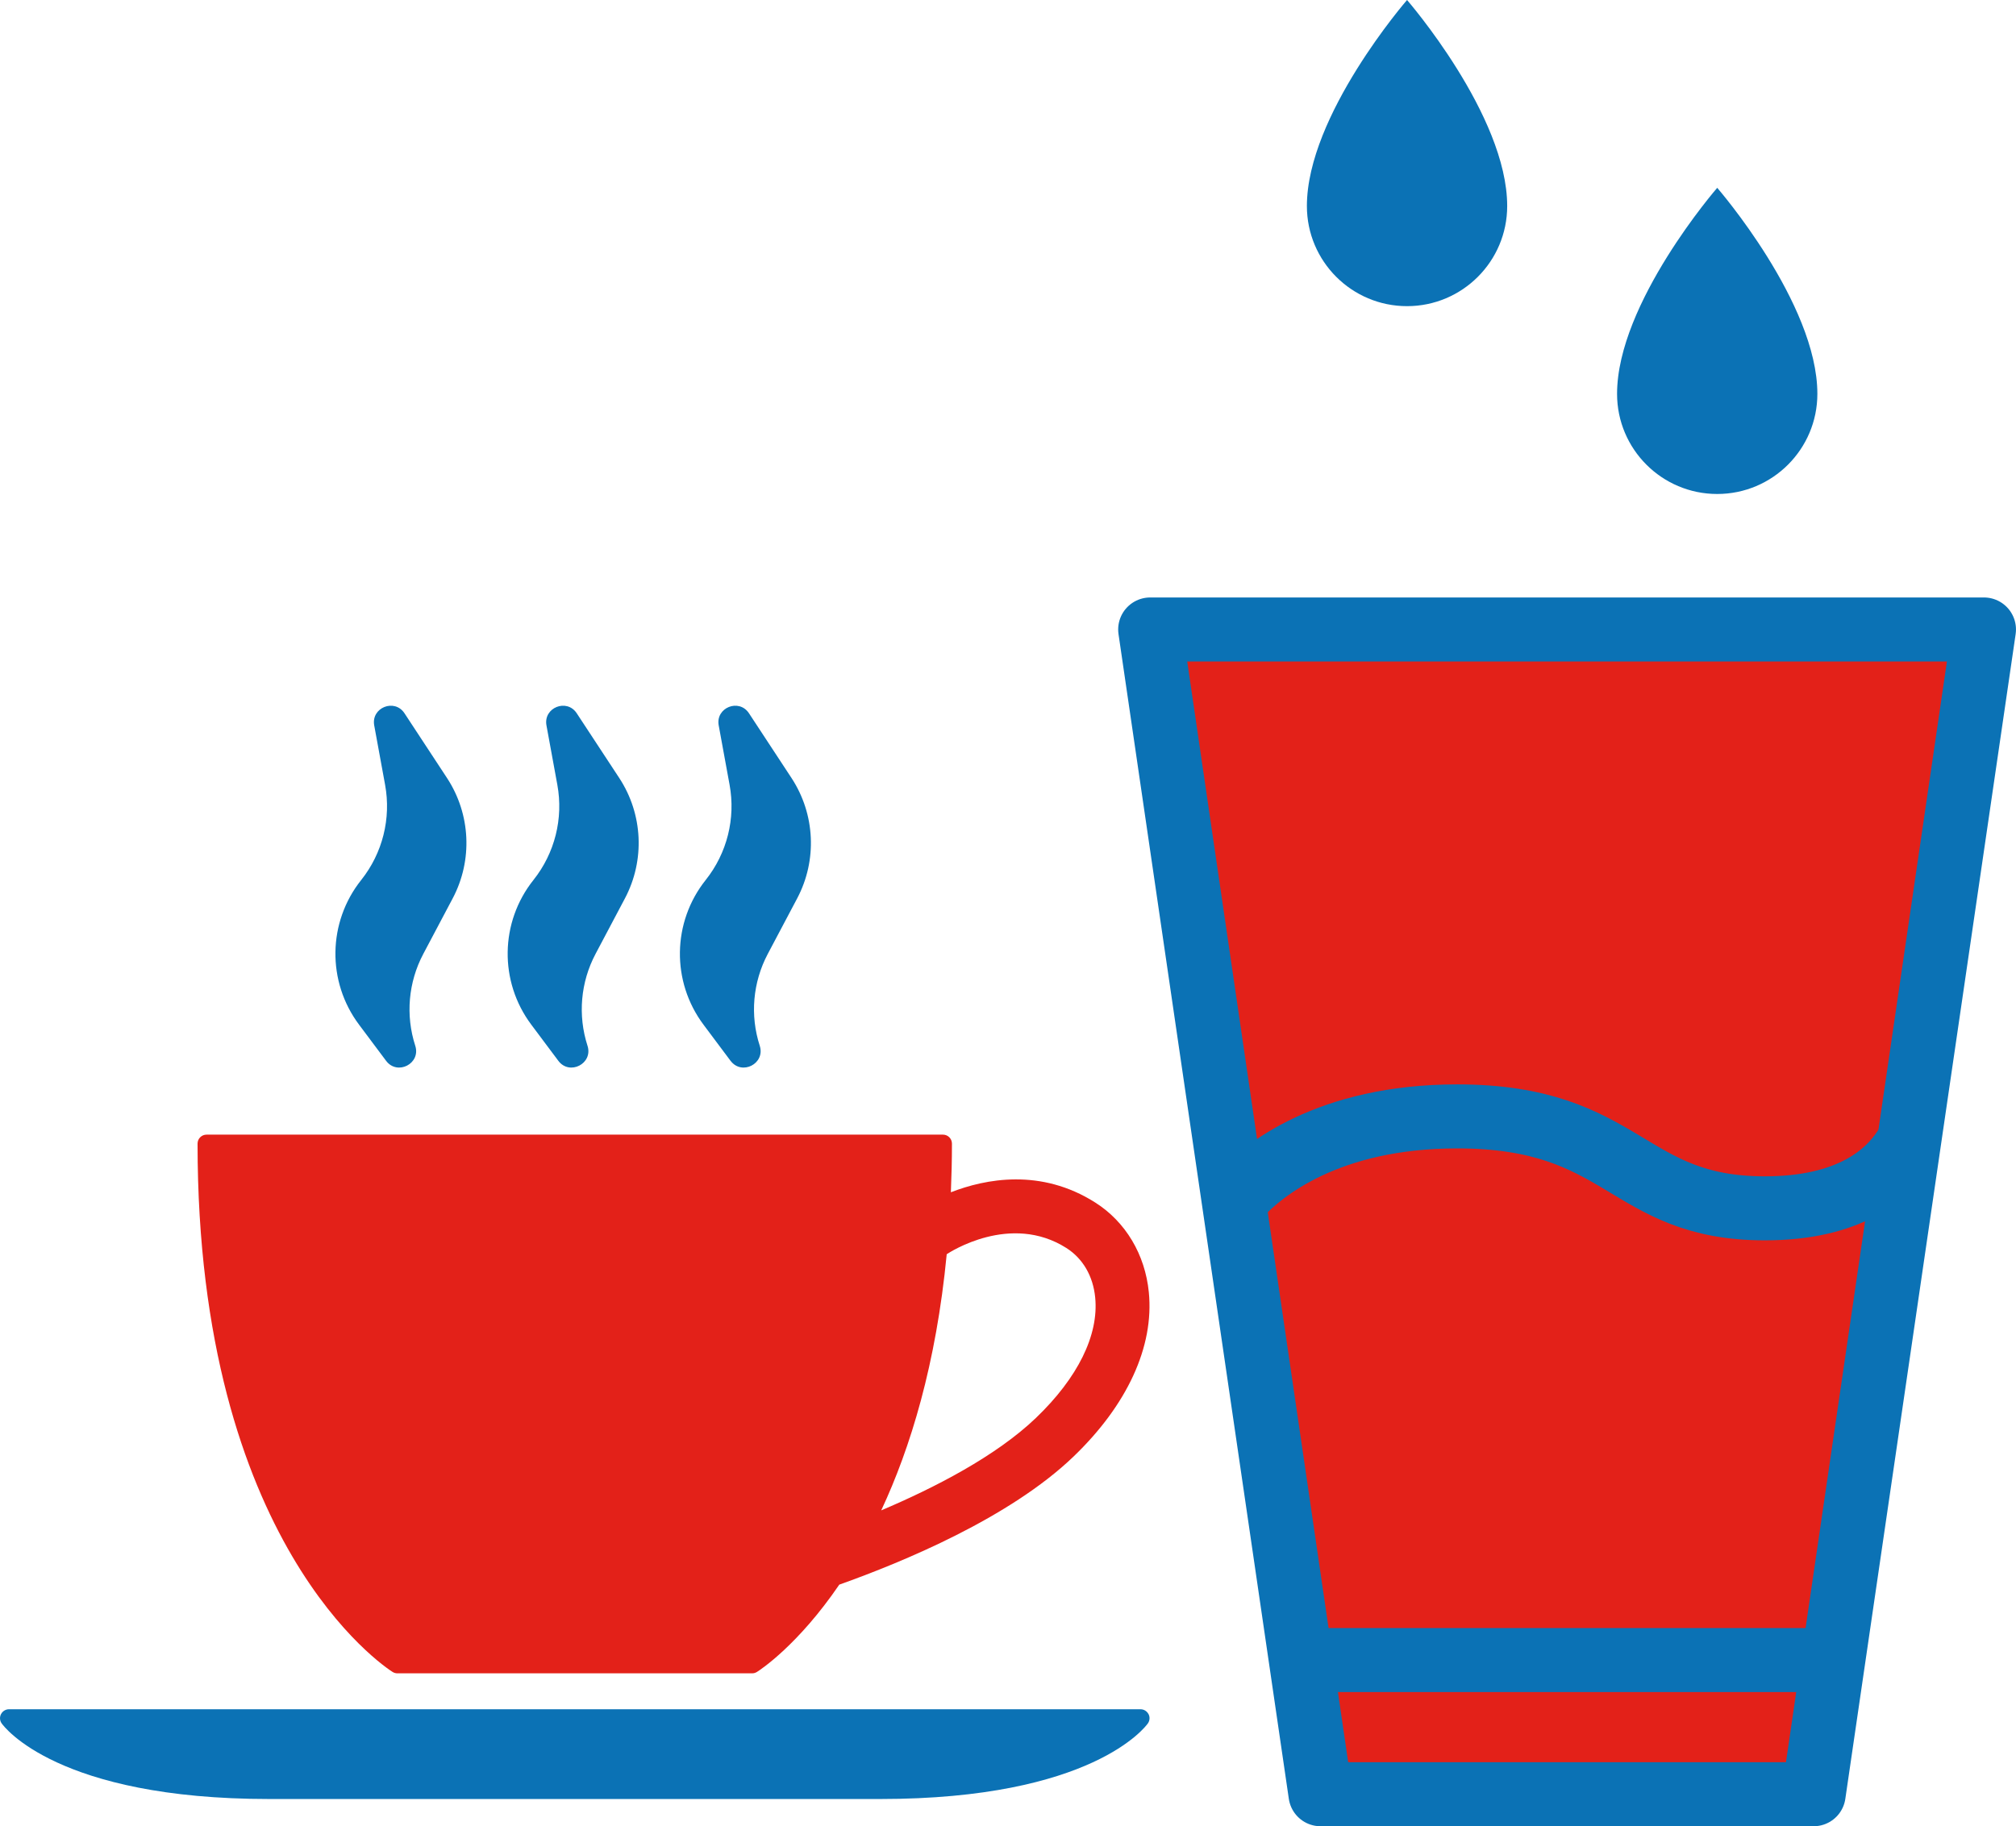
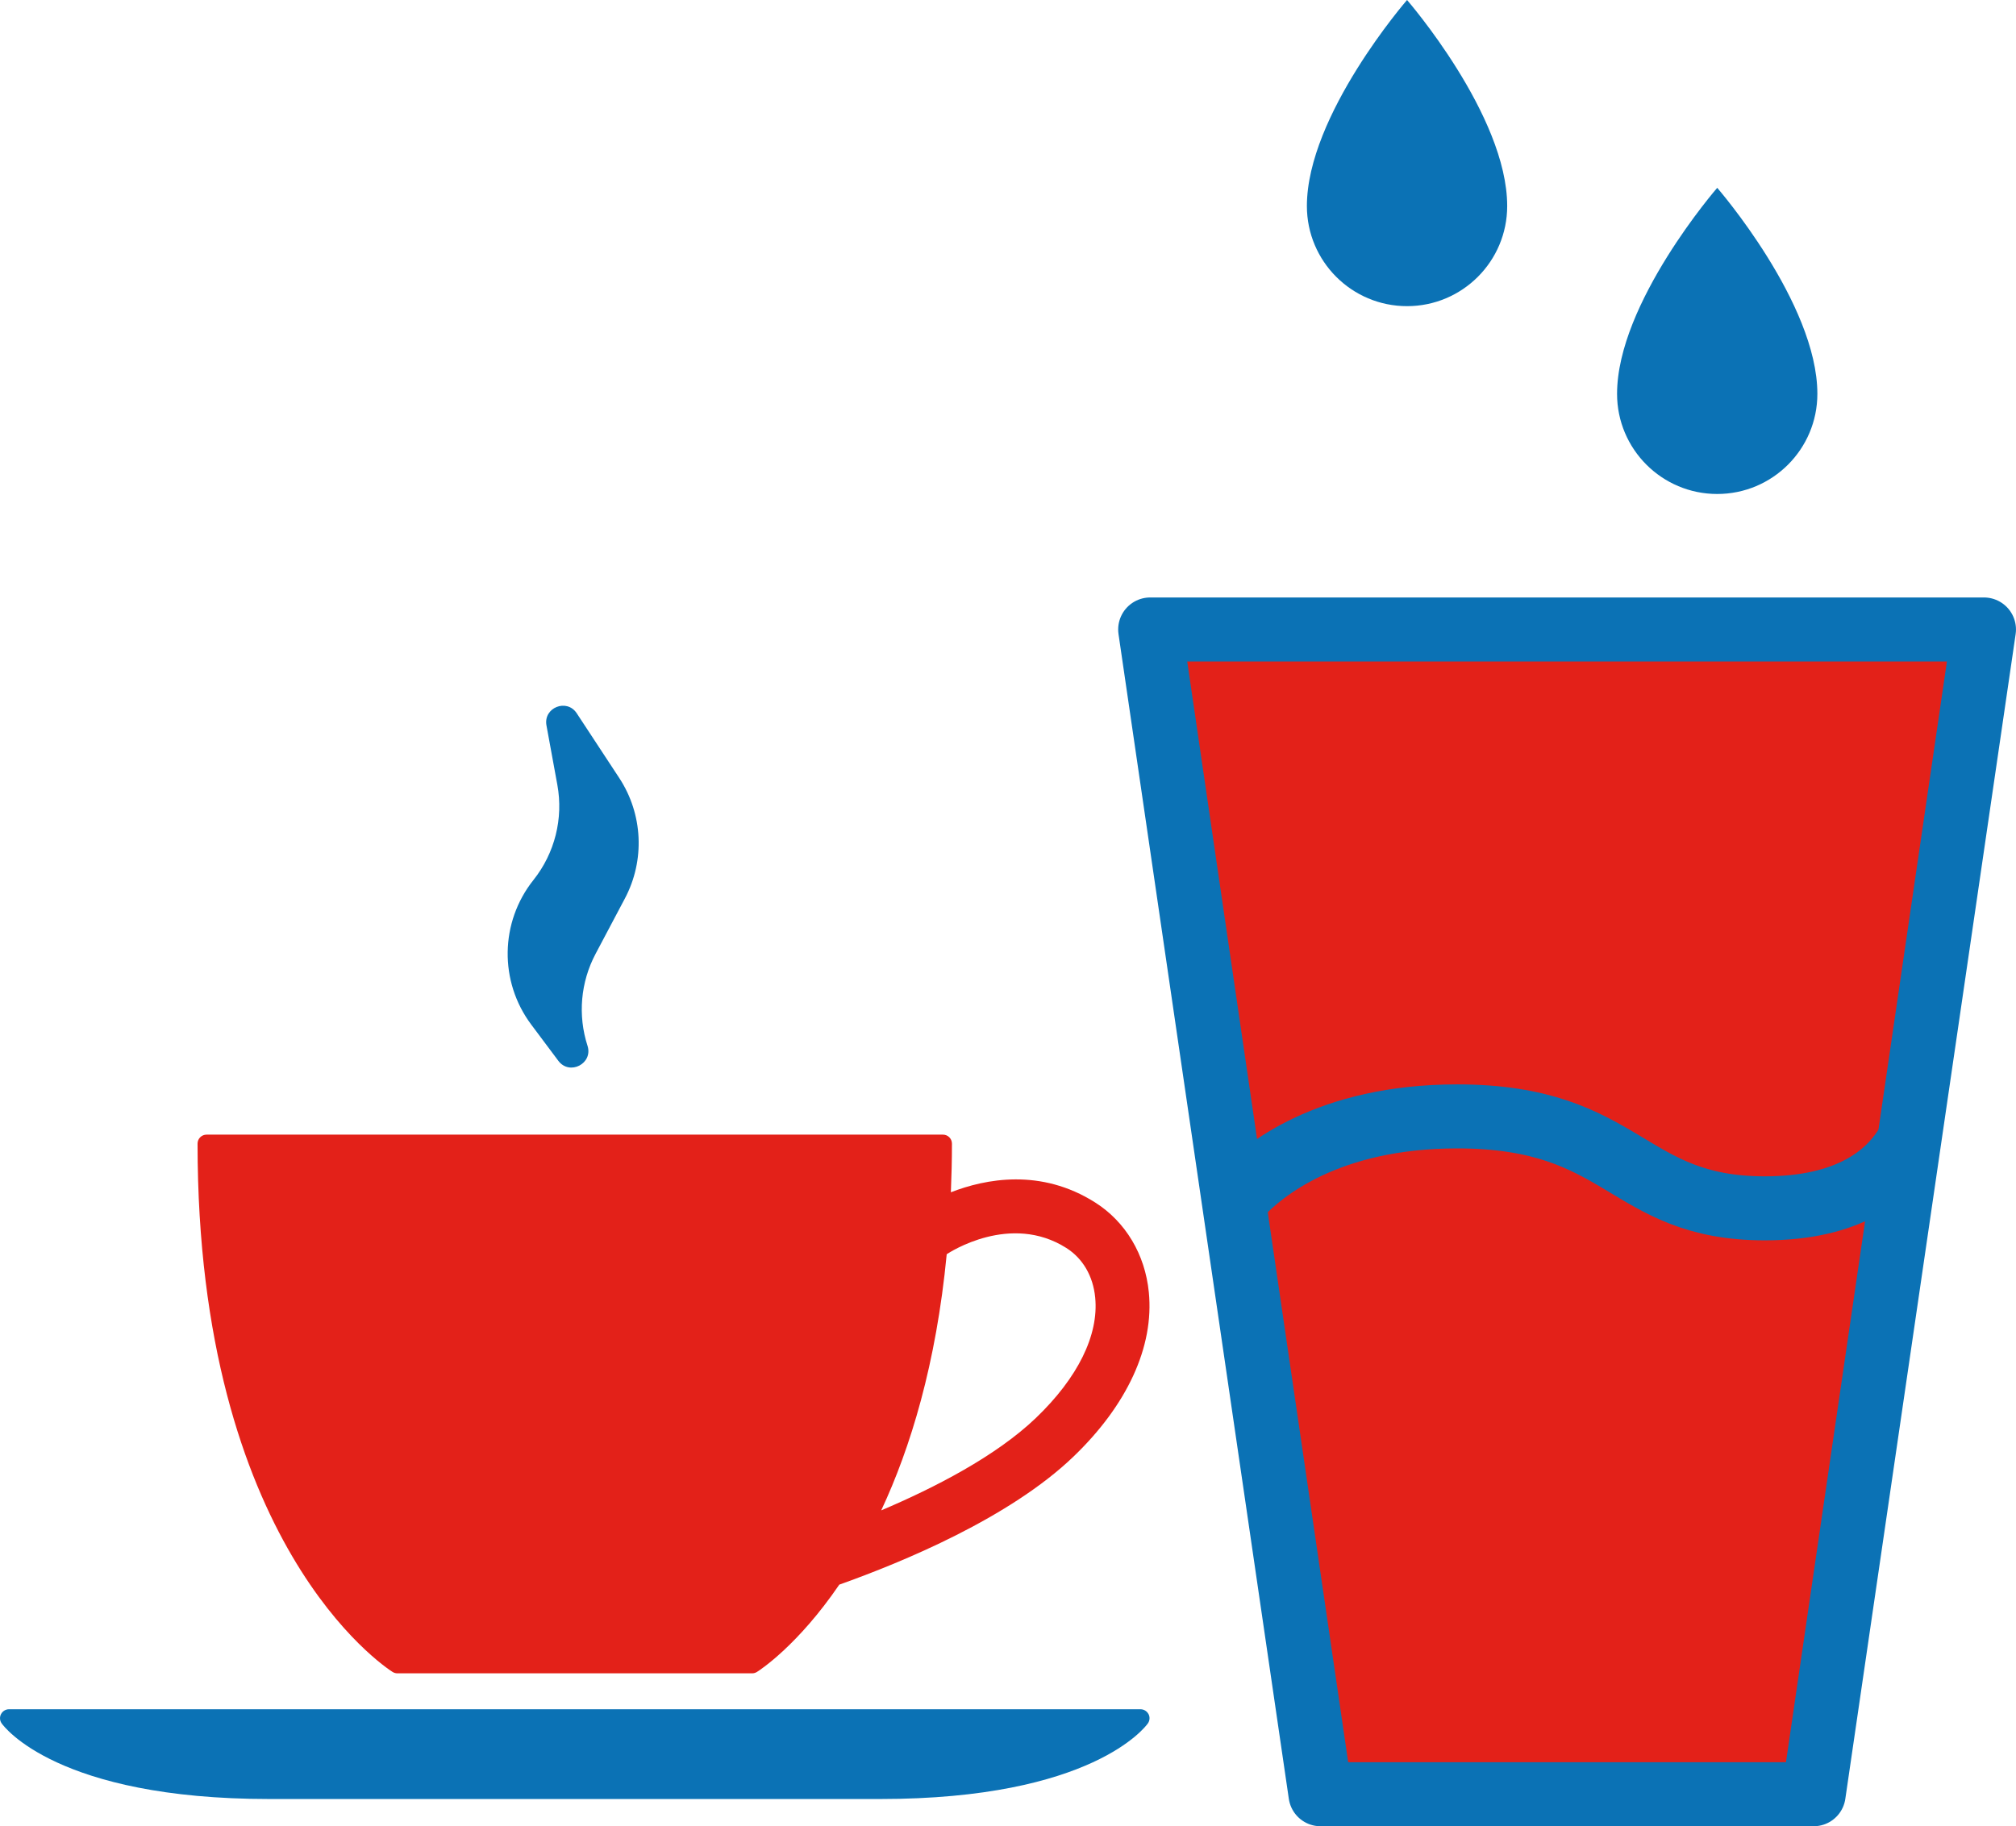
<svg xmlns="http://www.w3.org/2000/svg" id="a" viewBox="0 0 470.63 426.45">
-   <path d="m90.13,247.71c2.63,3.51,8.16.65,6.81-3.52h0c-2.3-7.1-1.62-14.83,1.87-21.43l6.87-12.98c4.71-8.91,4.2-19.67-1.32-28.1l-9.93-15.12c-2.32-3.54-7.83-1.33-7.07,2.83l2.54,13.87c1.44,7.86-.59,15.96-5.57,22.22-7.84,9.84-8.05,23.72-.51,33.79l6.32,8.45Z" fill="#0b72b5" stroke-width="0" />
  <path d="m130.34,247.71c2.63,3.51,8.16.65,6.81-3.52h0c-2.29-7.1-1.62-14.83,1.87-21.43l6.87-12.98c4.71-8.91,4.2-19.67-1.32-28.1l-9.93-15.12c-2.32-3.54-7.83-1.33-7.07,2.83l2.54,13.87c1.44,7.86-.59,15.96-5.57,22.22-7.84,9.84-8.05,23.72-.51,33.79l6.32,8.45Z" fill="#0b72b5" stroke-width="0" />
-   <path d="m170.55,247.71c2.63,3.51,8.16.65,6.81-3.52h0c-2.3-7.1-1.62-14.83,1.87-21.43l6.87-12.98c4.71-8.91,4.2-19.67-1.32-28.1l-9.93-15.12c-2.33-3.54-7.83-1.33-7.07,2.83l2.54,13.87c1.44,7.86-.59,15.96-5.57,22.22-7.84,9.84-8.05,23.72-.52,33.79l6.32,8.45Z" fill="#0b72b5" stroke-width="0" />
  <path d="m91.65,390.42c.34.21.72.32,1.12.32h82.81c.4,0,.78-.11,1.12-.32.81-.51,9.6-6.27,19.23-20.39,14.97-5.32,39.78-15.63,54.6-29.83,12.64-12.11,18.92-25.77,17.66-38.46-.87-8.81-5.43-16.44-12.5-20.93-12.72-8.09-25.68-5.53-33.71-2.4.15-3.69.25-7.45.25-11.36,0-1.16-.94-2.1-2.1-2.1H48.22c-1.16,0-2.1.94-2.1,2.1,0,93.51,43.67,122.19,45.53,123.37Zm129.4-97.57c.6-.4,14.84-9.72,27.89-1.43,3.84,2.44,6.24,6.55,6.73,11.56.87,8.76-4.05,18.75-13.84,28.13-9.28,8.89-23.58,16.27-36.11,21.58,6.83-14.6,12.82-34.14,15.29-59.83.02,0,.03-.01.04-.02Z" fill="#e32119" stroke-width="0" />
  <path d="m268.11,400.26c-.36-.69-1.08-1.13-1.86-1.13H2.1c-.78,0-1.5.44-1.86,1.13-.36.69-.31,1.53.15,2.17.5.72,12.98,17.66,62.51,17.66h142.56c49.54,0,62-16.94,62.51-17.66.45-.64.51-1.48.15-2.17Z" fill="#0b72b5" stroke-width="0" />
  <path d="m400.88,43.86s-23.38,26.91-23.38,48.11c0,12.91,10.47,23.38,23.38,23.38s23.38-10.47,23.38-23.38c0-21.2-23.38-48.11-23.38-48.11Z" fill="#0b72b5" stroke-width="0" />
  <path d="m328.47,0s-23.38,26.91-23.38,48.11c0,12.91,10.47,23.38,23.38,23.38s23.38-10.47,23.38-23.38c0-21.2-23.38-48.11-23.38-48.11Z" fill="#0b72b5" stroke-width="0" />
  <polygon points="423.39 418.97 308.27 418.97 268.51 146.99 463.15 146.99 423.39 418.97" fill="#e32119" stroke="#0b72b5" stroke-linecap="round" stroke-linejoin="round" stroke-width="14.95" />
  <path d="m289.25,279.22c5.47-5.88,20.75-18.53,50.94-18.53,39.33,0,39.25,21.47,71.81,21.47,19.66,0,28.61-7.83,32.61-14.03" fill="none" stroke="#0b72b5" stroke-linecap="round" stroke-linejoin="round" stroke-width="14.95" />
-   <line x1="304.39" y1="387.64" x2="425.79" y2="387.64" fill="#0b72b5" stroke="#0b72b5" stroke-linecap="round" stroke-linejoin="round" stroke-width="14.95" />
</svg>